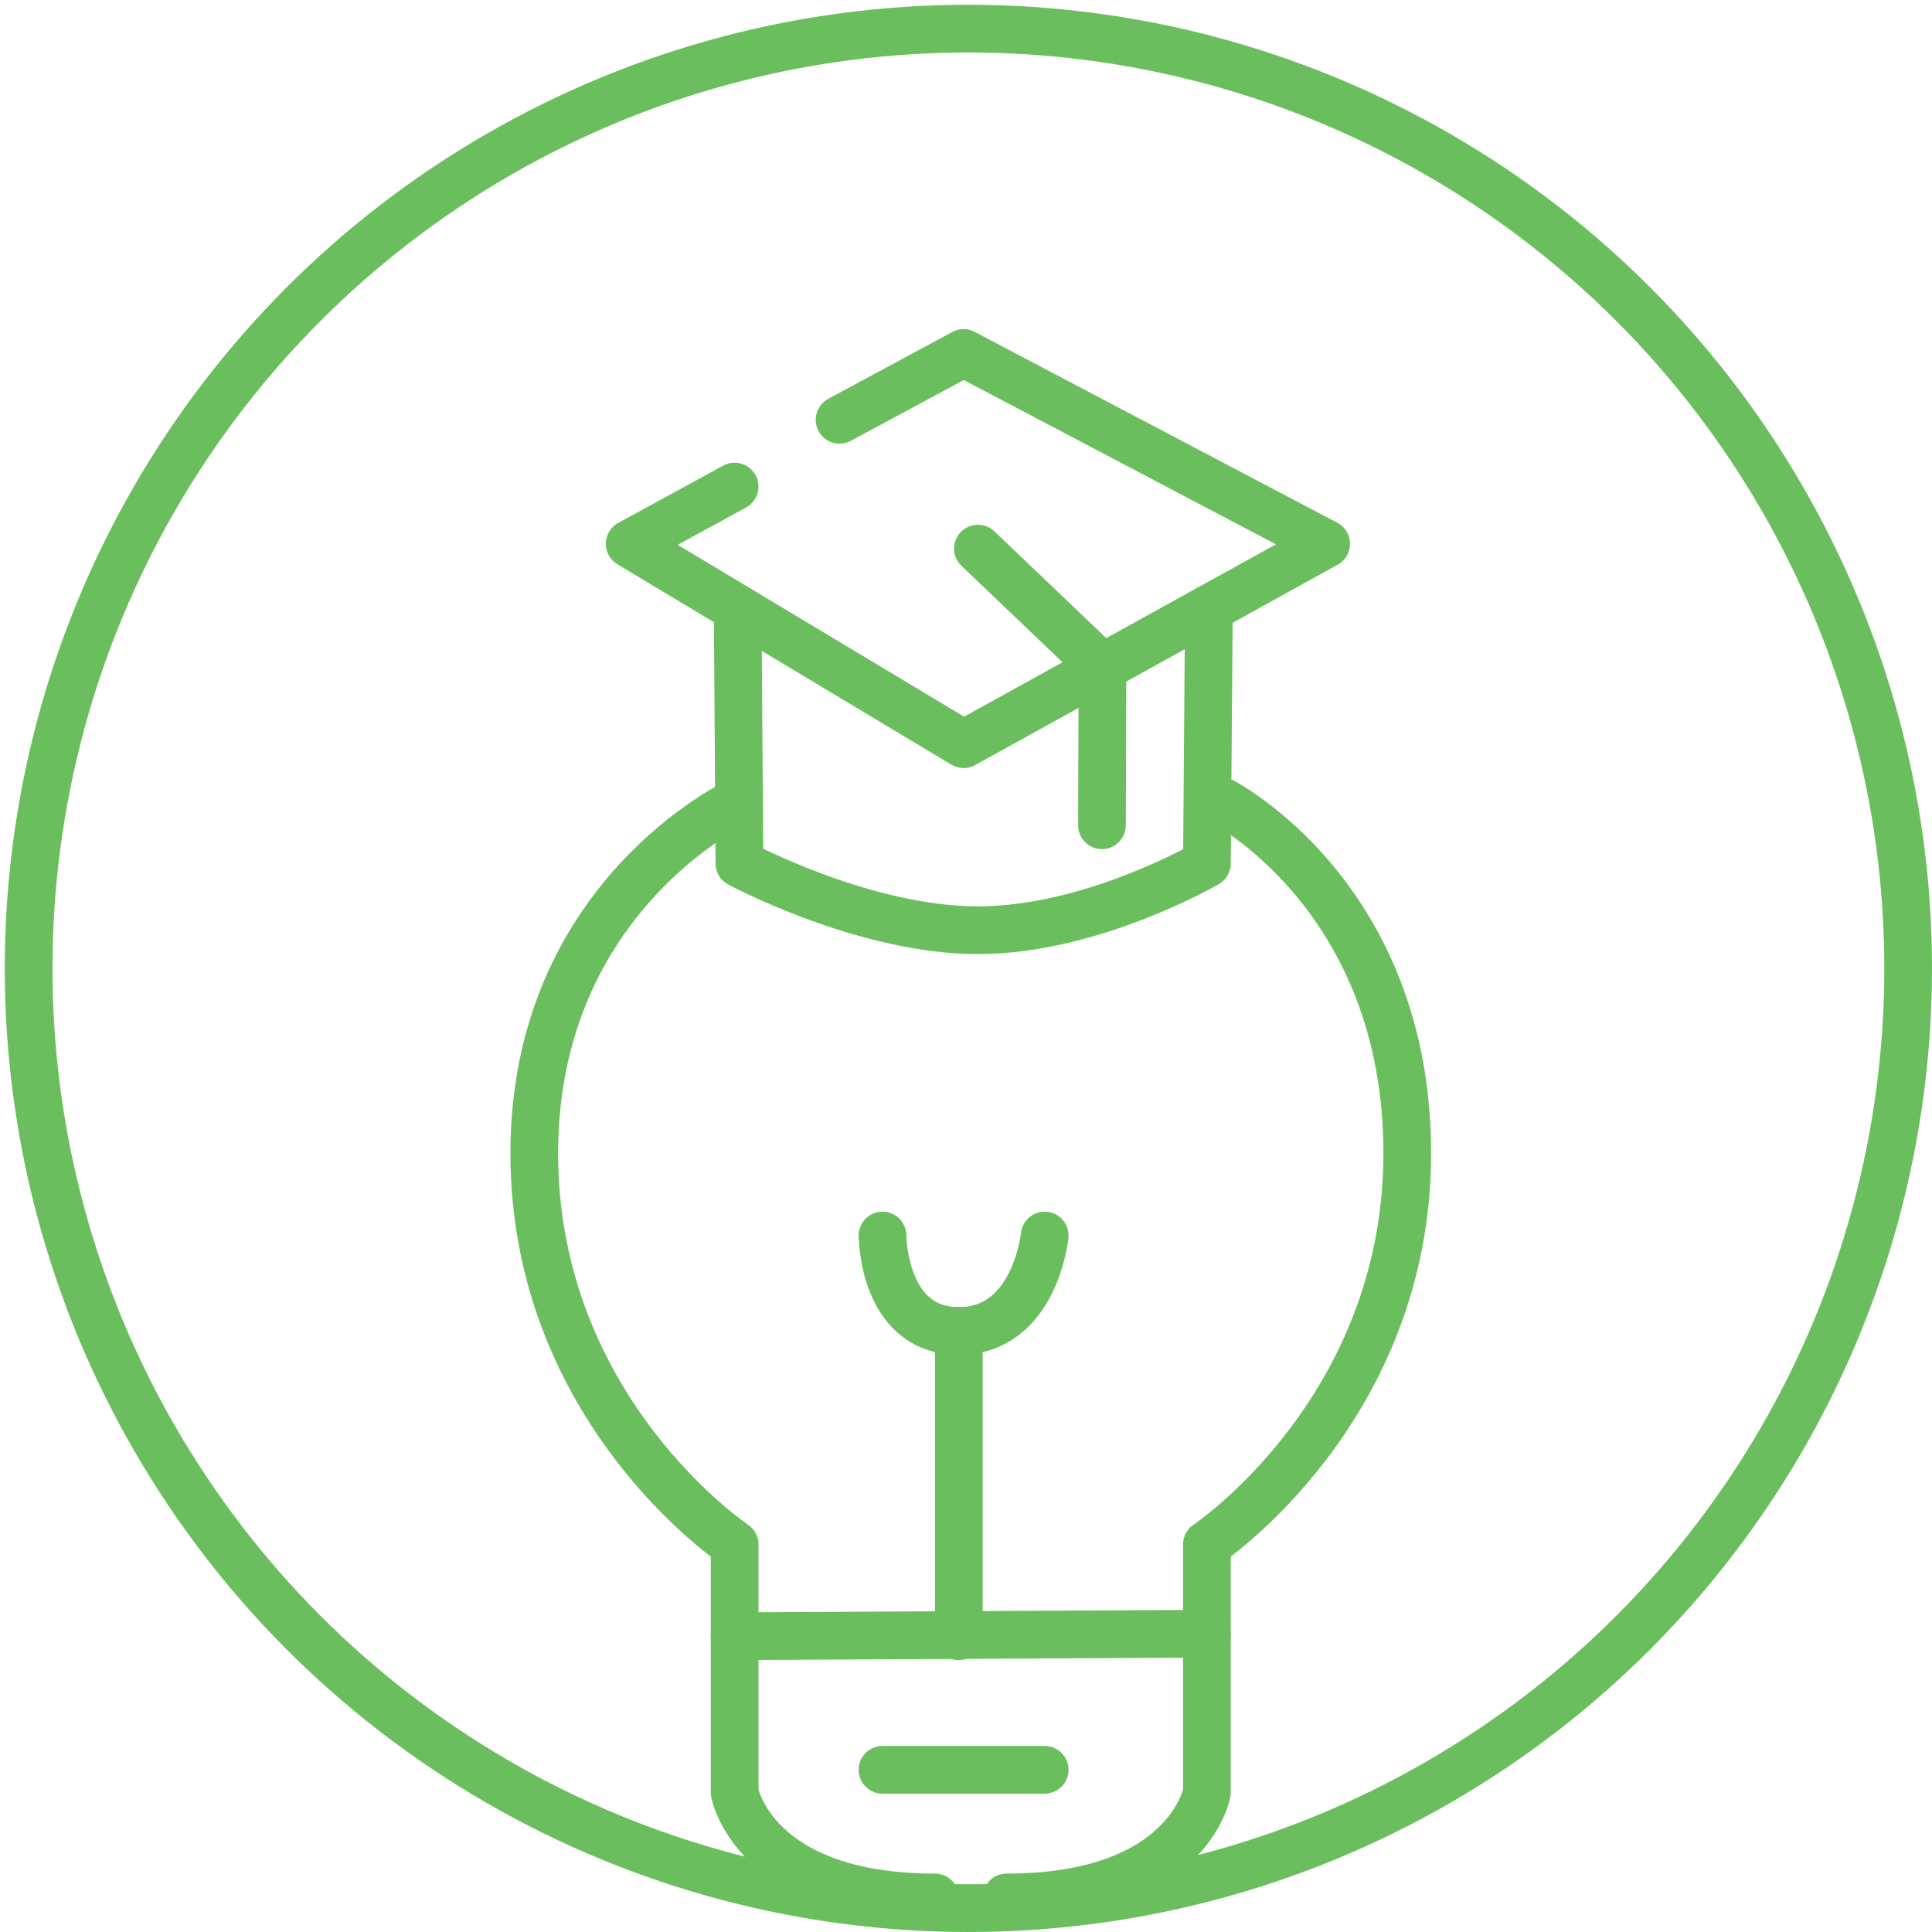
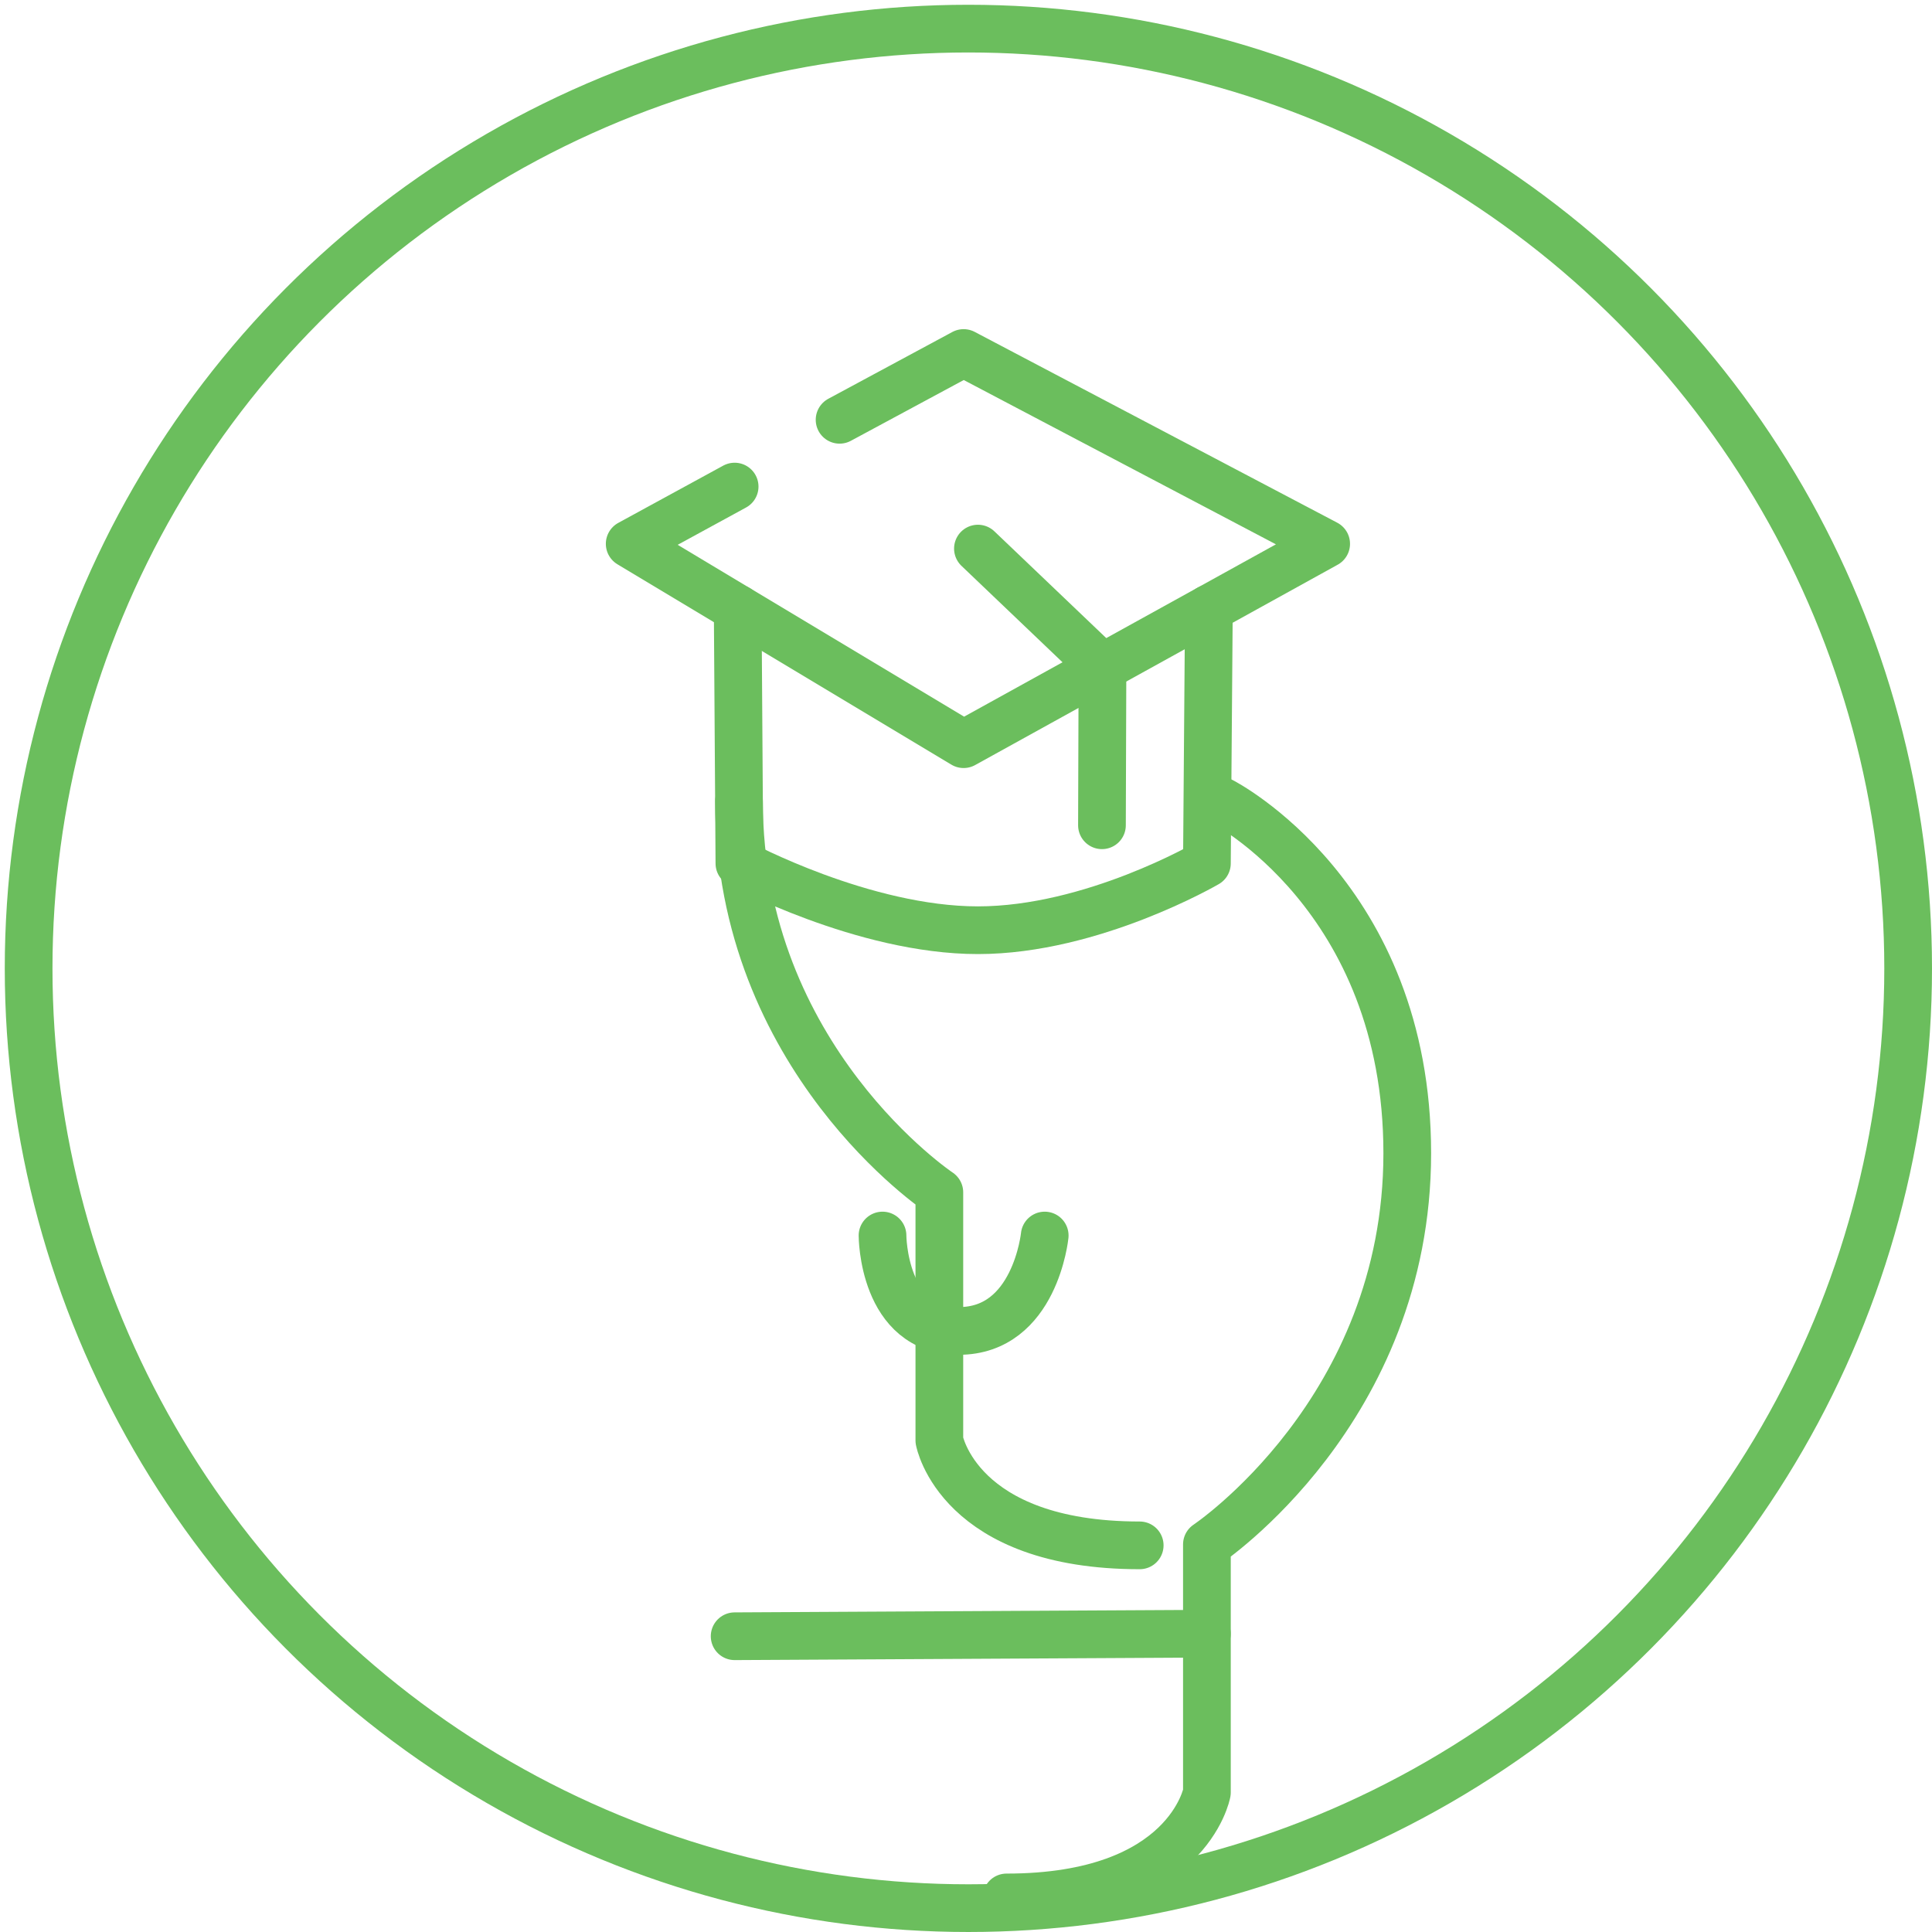
<svg xmlns="http://www.w3.org/2000/svg" version="1.1" id="圖層_1" x="0px" y="0px" width="202.5px" height="202.5px" viewBox="0 0 202.5 202.5" style="enable-background:new 0 0 202.5 202.5;" xml:space="preserve">
  <polyline style="fill:none;stroke:#6BBE5D;stroke-width:5;stroke-linecap:round;stroke-linejoin:round;stroke-miterlimit:10;" points="  77,51 66,57 101,78 139,57 101,37 88,44 " />
  <polyline style="fill:none;stroke:#6BBE5D;stroke-width:5;stroke-linecap:round;stroke-linejoin:round;stroke-miterlimit:10;" points="  102.5,57.5 115.554,69.957 115.5,86.5 " />
  <path style="fill:none;stroke:#6BBE5D;stroke-width:5;stroke-linecap:round;stroke-linejoin:round;stroke-miterlimit:10;" d="  M77.321,63.793L77.5,90.5c0,0,13,7,25,7s24-7,24-7l0.208-26.707" />
-   <path style="fill:none;stroke:#6BBE5D;stroke-width:5;stroke-linecap:round;stroke-linejoin:round;stroke-miterlimit:10;" d="  M77.457,83.975c0,0-21.457,9.902-21.457,36.902c0,27,21,41,21,41v26c0,0,2,11,21,11" />
+   <path style="fill:none;stroke:#6BBE5D;stroke-width:5;stroke-linecap:round;stroke-linejoin:round;stroke-miterlimit:10;" d="  M77.457,83.975c0,27,21,41,21,41v26c0,0,2,11,21,11" />
  <path style="fill:none;stroke:#6BBE5D;stroke-width:5;stroke-linecap:round;stroke-linejoin:round;stroke-miterlimit:10;" d="  M128.043,83.975c0,0,19.457,9.902,19.457,36.902c0,27-21,41-21,41v26c0,0-2,11-21,11" />
  <path style="fill:none;stroke:#6BBE5D;stroke-width:5;stroke-linecap:round;stroke-linejoin:round;stroke-miterlimit:10;" d="  M92.5,129.5c0,0,0,10,8,10s9-10,9-10" />
-   <line style="fill:none;stroke:#6BBE5D;stroke-width:5;stroke-linecap:round;stroke-linejoin:round;stroke-miterlimit:10;" x1="100.5" y1="139.5" x2="100.5" y2="171.5" />
  <line style="fill:none;stroke:#6BBE5D;stroke-width:5;stroke-linecap:round;stroke-linejoin:round;stroke-miterlimit:10;" x1="77" y1="171.5" x2="126.5" y2="171.234" />
-   <line style="fill:none;stroke:#6BBE5D;stroke-width:5;stroke-linecap:round;stroke-linejoin:round;stroke-miterlimit:10;" x1="92.5" y1="185.5" x2="109.5" y2="185.5" />
  <circle style="fill:none;stroke:#6BBE5D;stroke-width:5;stroke-miterlimit:10;" cx="101.5" cy="101.5" r="98.5" />
</svg>